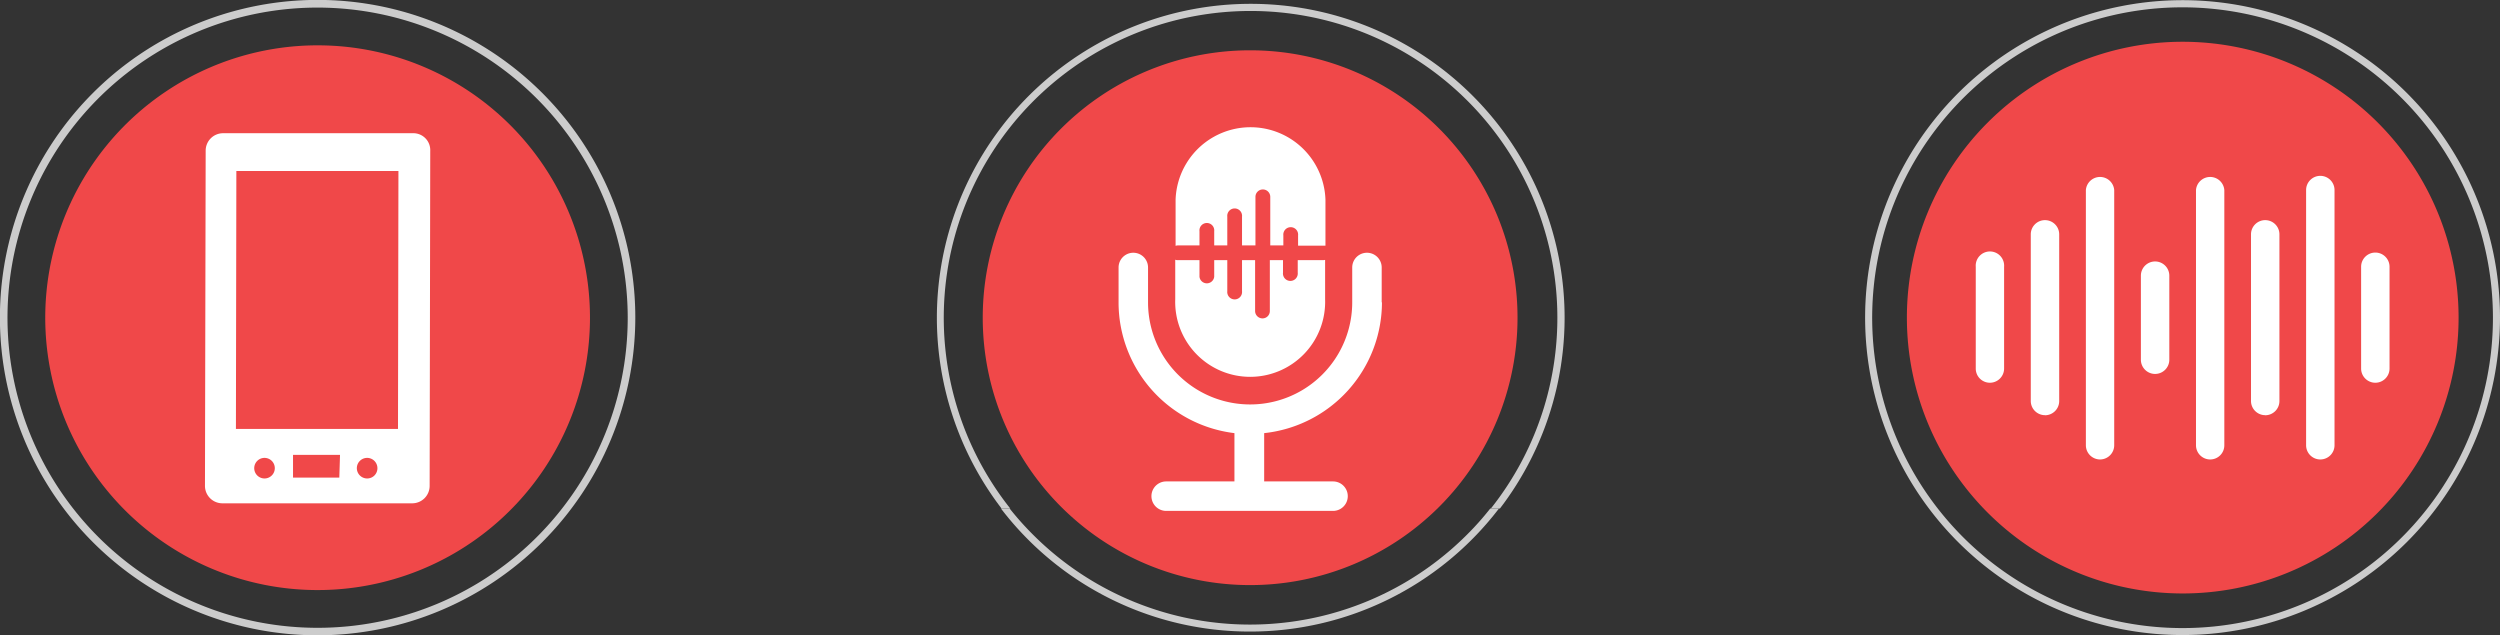
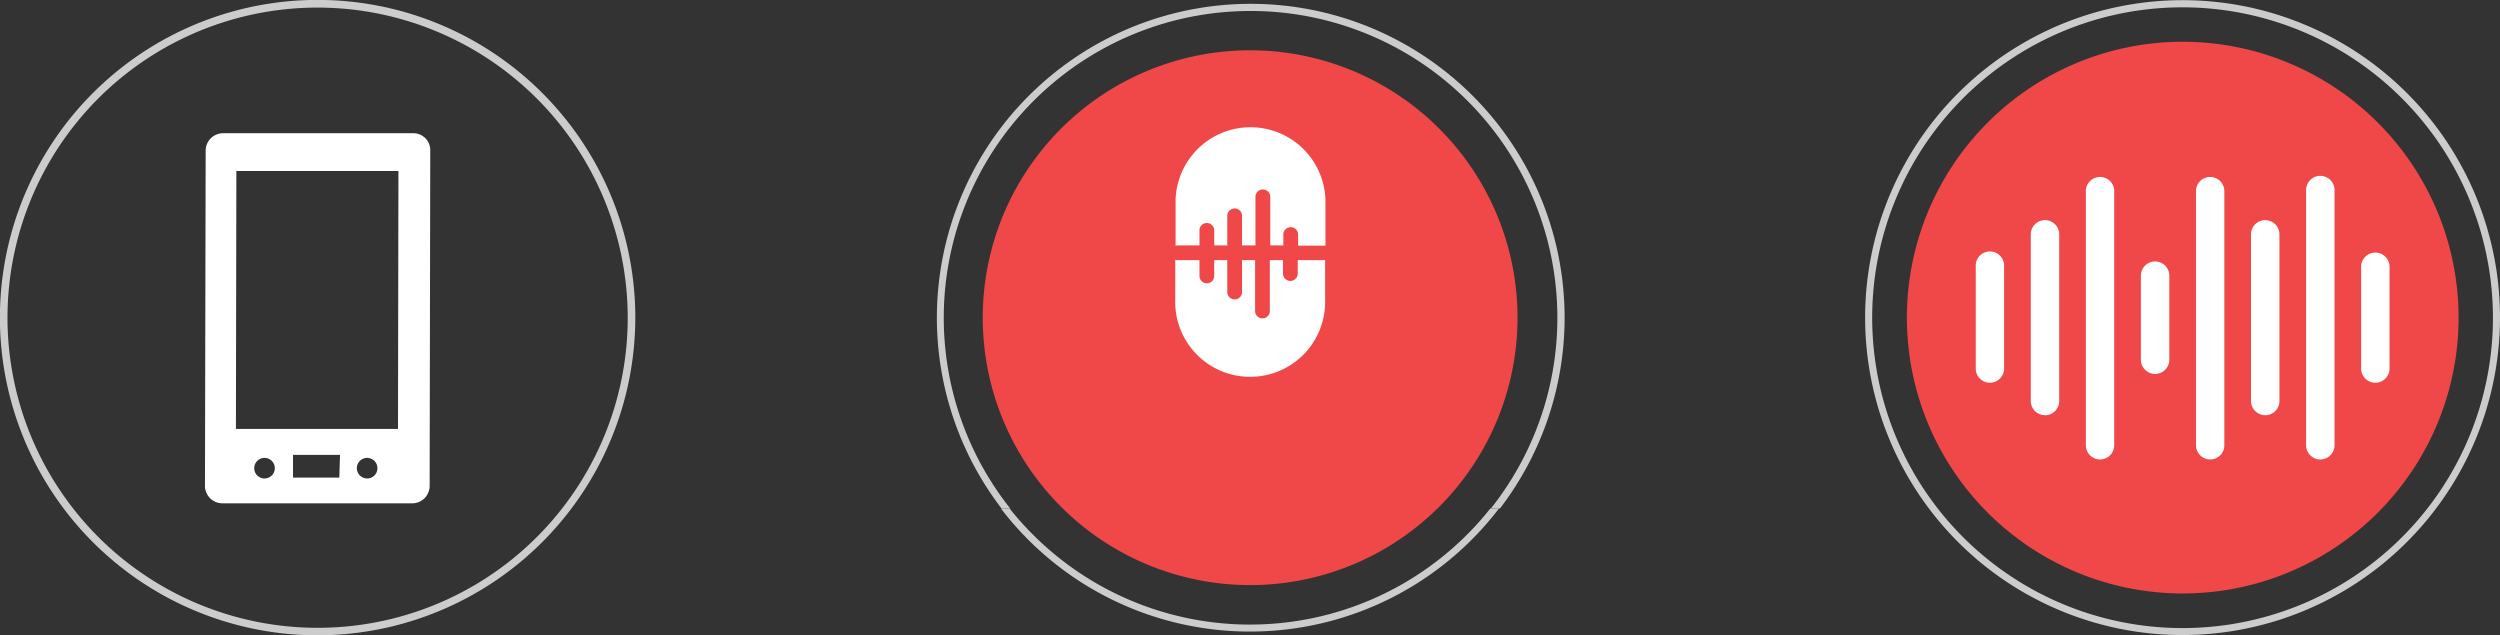
<svg xmlns="http://www.w3.org/2000/svg" viewBox="0 0 286.75 72.87">
  <rect x="0" y="0" width="286.75" height="72.87" fill="#333333" stroke="none" />
  <g id="Layer_2" data-name="Layer 2">
    <g id="Layer_1-2" data-name="Layer 1">
      <path d="M174.06,36.44A30.67,30.67,0,1,1,143.39,5.77a30.67,30.67,0,0,1,30.67,30.67" style="fill:#f04849" />
      <path d="M172,58.33h-1a35.19,35.19,0,1,0-55.12,0h-1a36,36,0,1,1,57.16,0" style="fill:#ccc" />
      <path d="M143.39,72.44a35.94,35.94,0,0,1-28.58-14.11h1a34.63,34.63,0,0,0,2.68,3,35.19,35.19,0,0,0,49.77,0,32.94,32.94,0,0,0,2.67-3h1a35.93,35.93,0,0,1-28.58,14.11" style="fill:#ccc" />
-       <path d="M158.48,34.68v-4a1.69,1.69,0,0,0-3.38,0v4a11.71,11.71,0,0,1-23.42,0v-4a1.69,1.69,0,1,0-3.38,0v4a15.1,15.1,0,0,0,13.29,15v5.54h-7.83a1.69,1.69,0,1,0,0,3.38H152.9a1.69,1.69,0,0,0,0-3.38H145V49.68a15.11,15.11,0,0,0,13.51-15" style="fill:#fff" />
      <path d="M135.06,28.15h2.52V26.52a.85.85,0,1,1,1.69,0v1.63h1.5v-3.3a.85.85,0,1,1,1.69,0v3.3H144V22.58a.85.85,0,0,1,1.7,0v5.57h1.5V27a.85.85,0,1,1,1.69,0v1.18h2.94l.2,0V22.9a8.6,8.6,0,0,0-17.19,0v5.3a.71.71,0,0,1,.26-.05" style="fill:#fff" />
      <path d="M151.79,29.84h-2.94v1.44a.85.85,0,1,1-1.69,0V29.84h-1.51v5.84a.84.84,0,0,1-.84.84.85.85,0,0,1-.85-.84V29.84h-1.5V33.4a.85.85,0,1,1-1.69,0V29.84h-1.5v1.9a.85.85,0,0,1-1.69,0v-1.9h-2.52a.75.75,0,0,1-.26-.05v4.54a8.6,8.6,0,1,0,17.19,0V29.81Z" style="fill:#fff" />
-       <path d="M67.67,36.44A31.24,31.24,0,1,1,36.44,5.2,31.23,31.23,0,0,1,67.67,36.44" style="fill:#f04849" />
      <path d="M36.44,72.87A36.44,36.44,0,1,1,72.87,36.44,36.47,36.47,0,0,1,36.44,72.87Zm0-72A35.57,35.57,0,1,0,72,36.44,35.61,35.61,0,0,0,36.44.87Z" style="fill:#ccc" />
      <path d="M47.37,15.28l-21.78,0a2,2,0,0,0-2,2l-.08,38.45a2,2,0,0,0,2,2l21.77,0a2,2,0,0,0,2-2l.07-38.45a1.94,1.94,0,0,0-2-2m-17,39.6a1.18,1.18,0,1,1,1.17-1.18,1.18,1.18,0,0,1-1.17,1.18m8.57-.1H33.61V52.17H39Zm3.19.1a1.18,1.18,0,1,1,1.18-1.18,1.17,1.17,0,0,1-1.18,1.18m3.54-5.68-18.59,0,.05-29.59,18.59,0Z" style="fill:#fff" />
      <path d="M282,36.44A31.64,31.64,0,1,1,250.35,4.79,31.65,31.65,0,0,1,282,36.44" style="fill:#f04849" />
      <path d="M250.35,72.84a36.41,36.41,0,1,1,36.4-36.4A36.44,36.44,0,0,1,250.35,72.84Zm0-72a35.6,35.6,0,1,0,35.59,35.6A35.64,35.64,0,0,0,250.35.84Z" style="fill:#ccc" />
      <path d="M228.24,43.9a1.62,1.62,0,0,1-1.62-1.63V30.6a1.63,1.63,0,1,1,3.25,0V42.27a1.63,1.63,0,0,1-1.63,1.63" style="fill:#fff" />
      <path d="M272.45,43.9a1.63,1.63,0,0,1-1.63-1.63V30.6a1.63,1.63,0,0,1,3.26,0V42.27a1.63,1.63,0,0,1-1.63,1.63" style="fill:#fff" />
      <path d="M247.19,42.89a1.63,1.63,0,0,1-1.63-1.63V31.62a1.63,1.63,0,0,1,3.26,0v9.64a1.63,1.63,0,0,1-1.63,1.63" style="fill:#fff" />
      <path d="M234.56,47.62A1.63,1.63,0,0,1,232.93,46V26.88a1.63,1.63,0,1,1,3.26,0V46a1.63,1.63,0,0,1-1.63,1.63" style="fill:#fff" />
      <path d="M259.82,47.62A1.63,1.63,0,0,1,258.19,46V26.88a1.63,1.63,0,1,1,3.26,0V46a1.63,1.63,0,0,1-1.63,1.63" style="fill:#fff" />
      <path d="M240.87,52.7a1.63,1.63,0,0,1-1.62-1.63V21.8a1.63,1.63,0,0,1,3.25,0V51.07a1.63,1.63,0,0,1-1.63,1.63" style="fill:#fff" />
      <path d="M253.51,52.7a1.63,1.63,0,0,1-1.63-1.63V21.8a1.63,1.63,0,0,1,3.25,0V51.07a1.62,1.62,0,0,1-1.62,1.63" style="fill:#fff" />
      <path d="M266.14,52.7a1.63,1.63,0,0,1-1.63-1.63V21.8a1.63,1.63,0,0,1,3.26,0V51.07a1.63,1.63,0,0,1-1.63,1.63" style="fill:#fff" />
    </g>
  </g>
</svg>